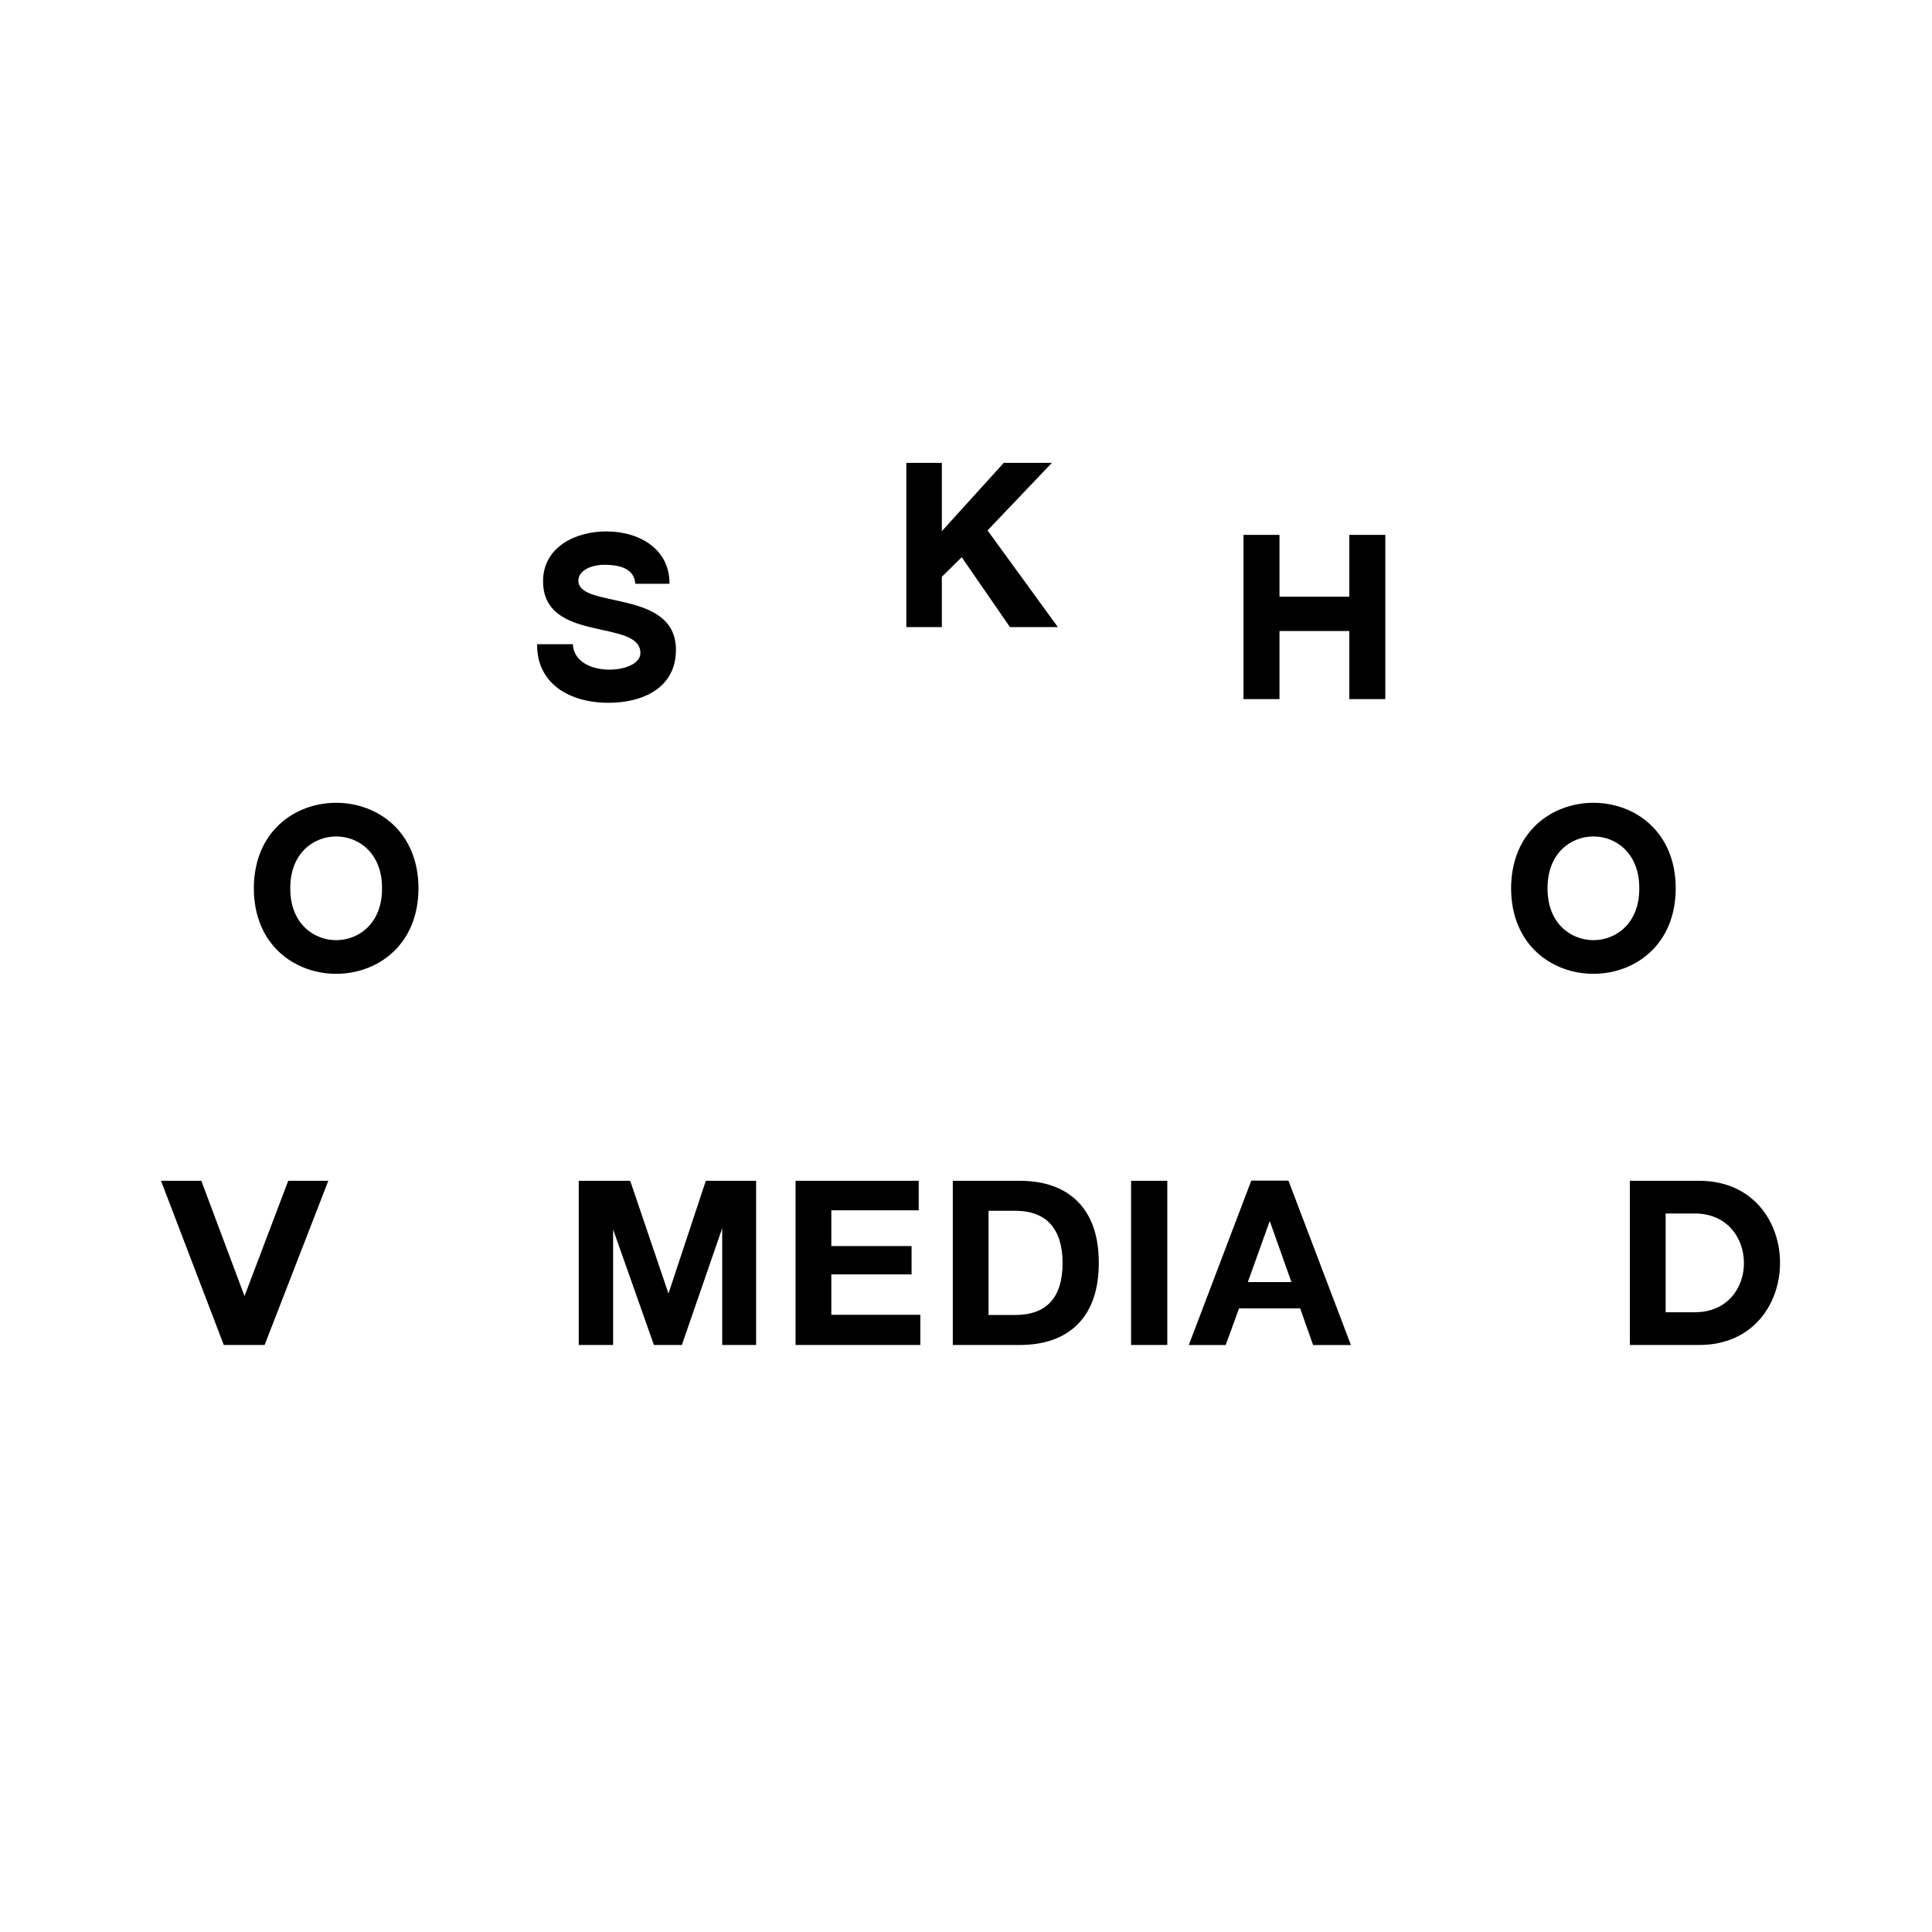
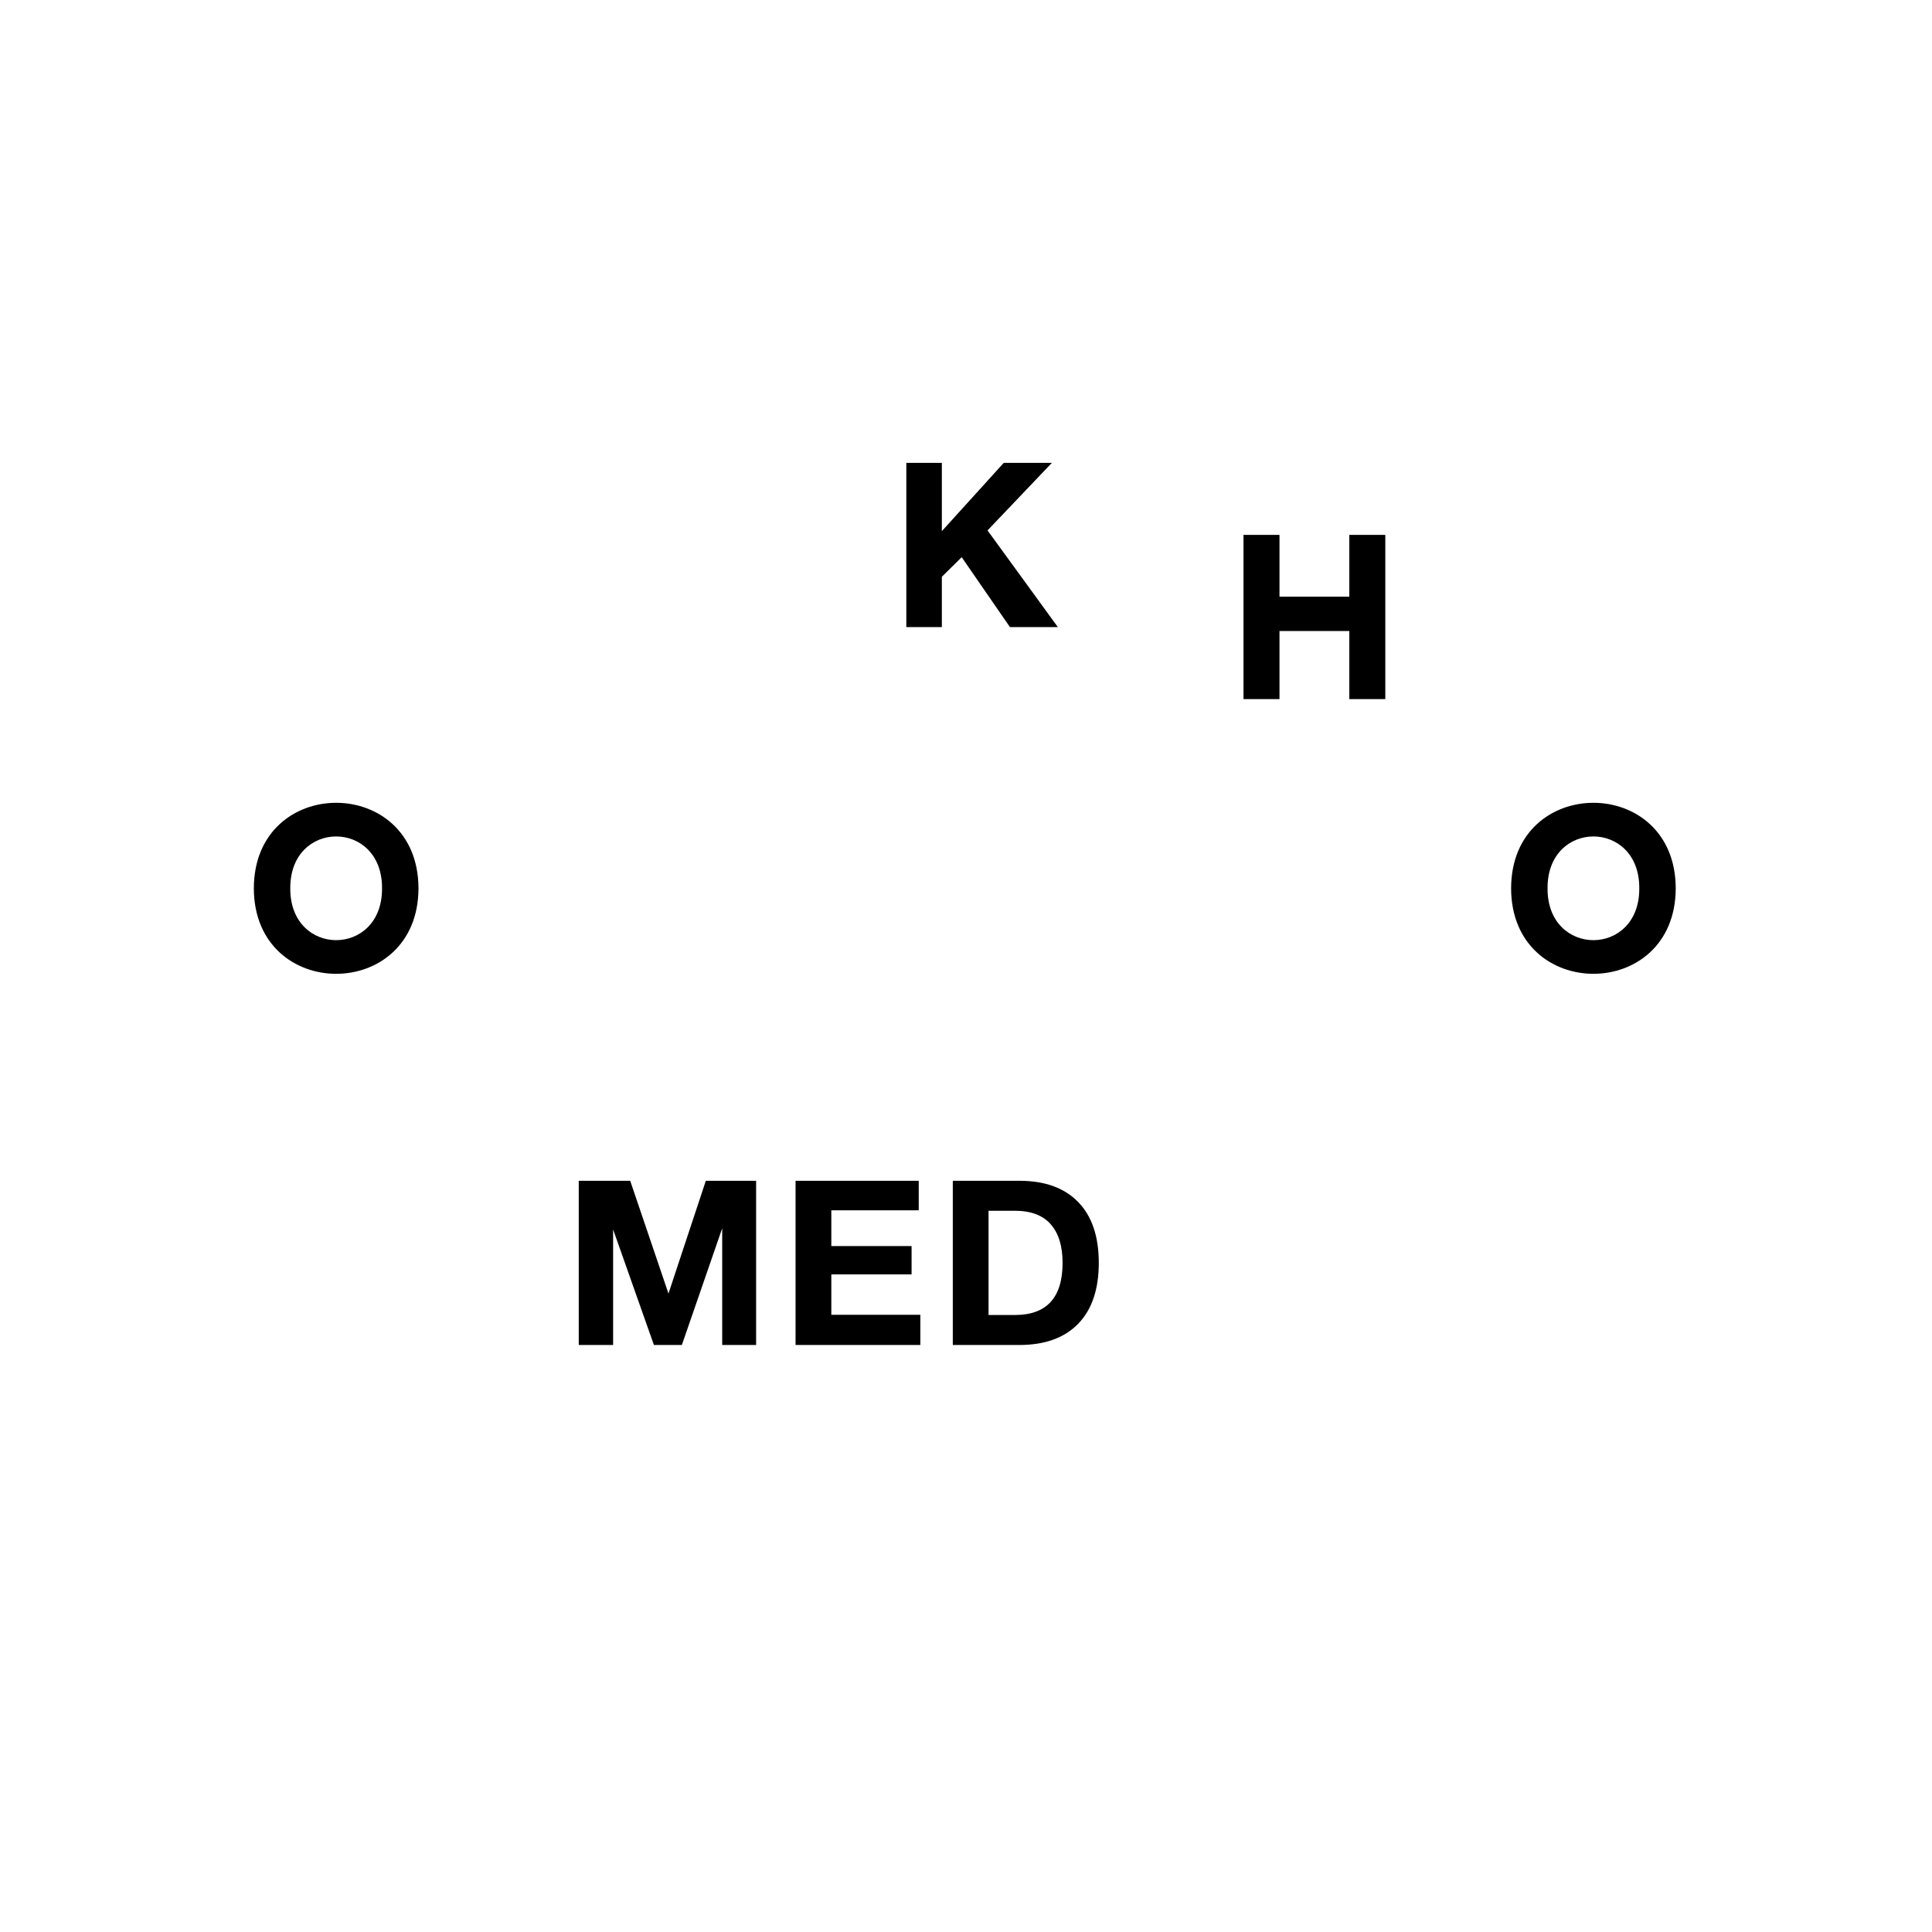
<svg xmlns="http://www.w3.org/2000/svg" width="96" height="96" viewBox="0 0 96 96" fill="none">
  <rect width="96" height="96" fill="white" />
  <g clip-path="url(#clip0_1934_1986)">
    <path d="M68.835 26.578V34.738H67.047V31.355H63.577V34.738H61.789V26.578H63.577V29.649H67.047V26.578H68.835Z" fill="black" />
-     <path d="M33.266 29.008H31.57C31.518 28.353 30.985 28.064 30.023 28.064C29.422 28.064 28.748 28.323 28.739 28.84C28.714 30.276 33.587 29.234 33.587 32.286C33.587 34.209 31.907 34.922 30.23 34.922C28.33 34.922 26.67 33.993 26.688 32.011H28.464C28.549 33.719 31.816 33.517 31.822 32.458C31.831 30.718 26.953 31.996 26.985 28.848C27.002 27.182 28.594 26.406 30.125 26.406C31.821 26.406 33.285 27.321 33.266 29.008V29.008Z" fill="black" />
-     <path d="M80.988 66.832V58.672H84.425C89.79 58.672 89.79 66.832 84.425 66.832H80.988ZM82.765 65.206H84.207C87.489 65.206 87.455 60.297 84.207 60.297H82.765V65.206Z" fill="black" />
    <path d="M52.267 23L49.07 26.356L52.565 31.161H50.184L47.786 27.686L46.8 28.66V31.161H45.035V23H46.8V26.392L49.875 23H52.267Z" fill="black" />
-     <path d="M8 58.672H10.003L12.15 64.402L14.322 58.672H16.314L13.148 66.832H11.12L8 58.672Z" fill="black" />
    <path d="M20.794 44.14C20.782 38.474 12.625 38.474 12.613 44.14C12.625 49.804 20.782 49.804 20.794 44.14ZM14.424 44.14C14.404 40.704 19.003 40.704 18.983 44.14C19.004 47.575 14.404 47.574 14.424 44.14Z" fill="black" />
    <path d="M83.266 44.14C83.255 38.474 75.098 38.474 75.086 44.14C75.097 49.804 83.254 49.804 83.266 44.14ZM76.897 44.14C76.876 40.704 81.475 40.704 81.455 44.14C81.476 47.575 76.876 47.574 76.897 44.14Z" fill="black" />
-     <path d="M64.021 58.664L67.127 66.835H65.247L64.605 65.013H61.568L60.904 66.835H59.07L62.176 58.664H64.021H64.021ZM64.17 63.706L63.093 60.67L62.004 63.706H64.17Z" fill="black" />
-     <path d="M58.002 58.672V66.832H56.203V58.672H58.002Z" fill="black" />
    <path d="M47.344 66.832V58.672H50.644C51.913 58.672 52.889 59.023 53.573 59.727C54.257 60.429 54.598 61.438 54.598 62.752C54.598 64.066 54.257 65.075 53.573 65.778C52.889 66.481 51.913 66.832 50.644 66.832H47.344V66.832ZM49.12 65.342H50.427C52.008 65.342 52.799 64.478 52.799 62.752C52.799 61.919 52.603 61.279 52.209 60.832C51.816 60.385 51.221 60.162 50.427 60.162H49.12V65.342Z" fill="black" />
    <path d="M45.651 58.672V60.139H41.308V61.916H45.296V63.325H41.308V65.331H45.731V66.832H39.531V58.672H45.651Z" fill="black" />
    <path d="M28.758 66.832V58.672H31.314L33.216 64.276L35.072 58.672H37.571V66.832H35.886V61.032L33.881 66.832H32.493L30.465 61.09V66.832H28.758Z" fill="black" />
  </g>
  <defs>
    <clipPath id="clip0_1934_1986">
      <rect width="80.448" height="43.835" fill="white" transform="translate(8 23)" />
    </clipPath>
  </defs>
</svg>